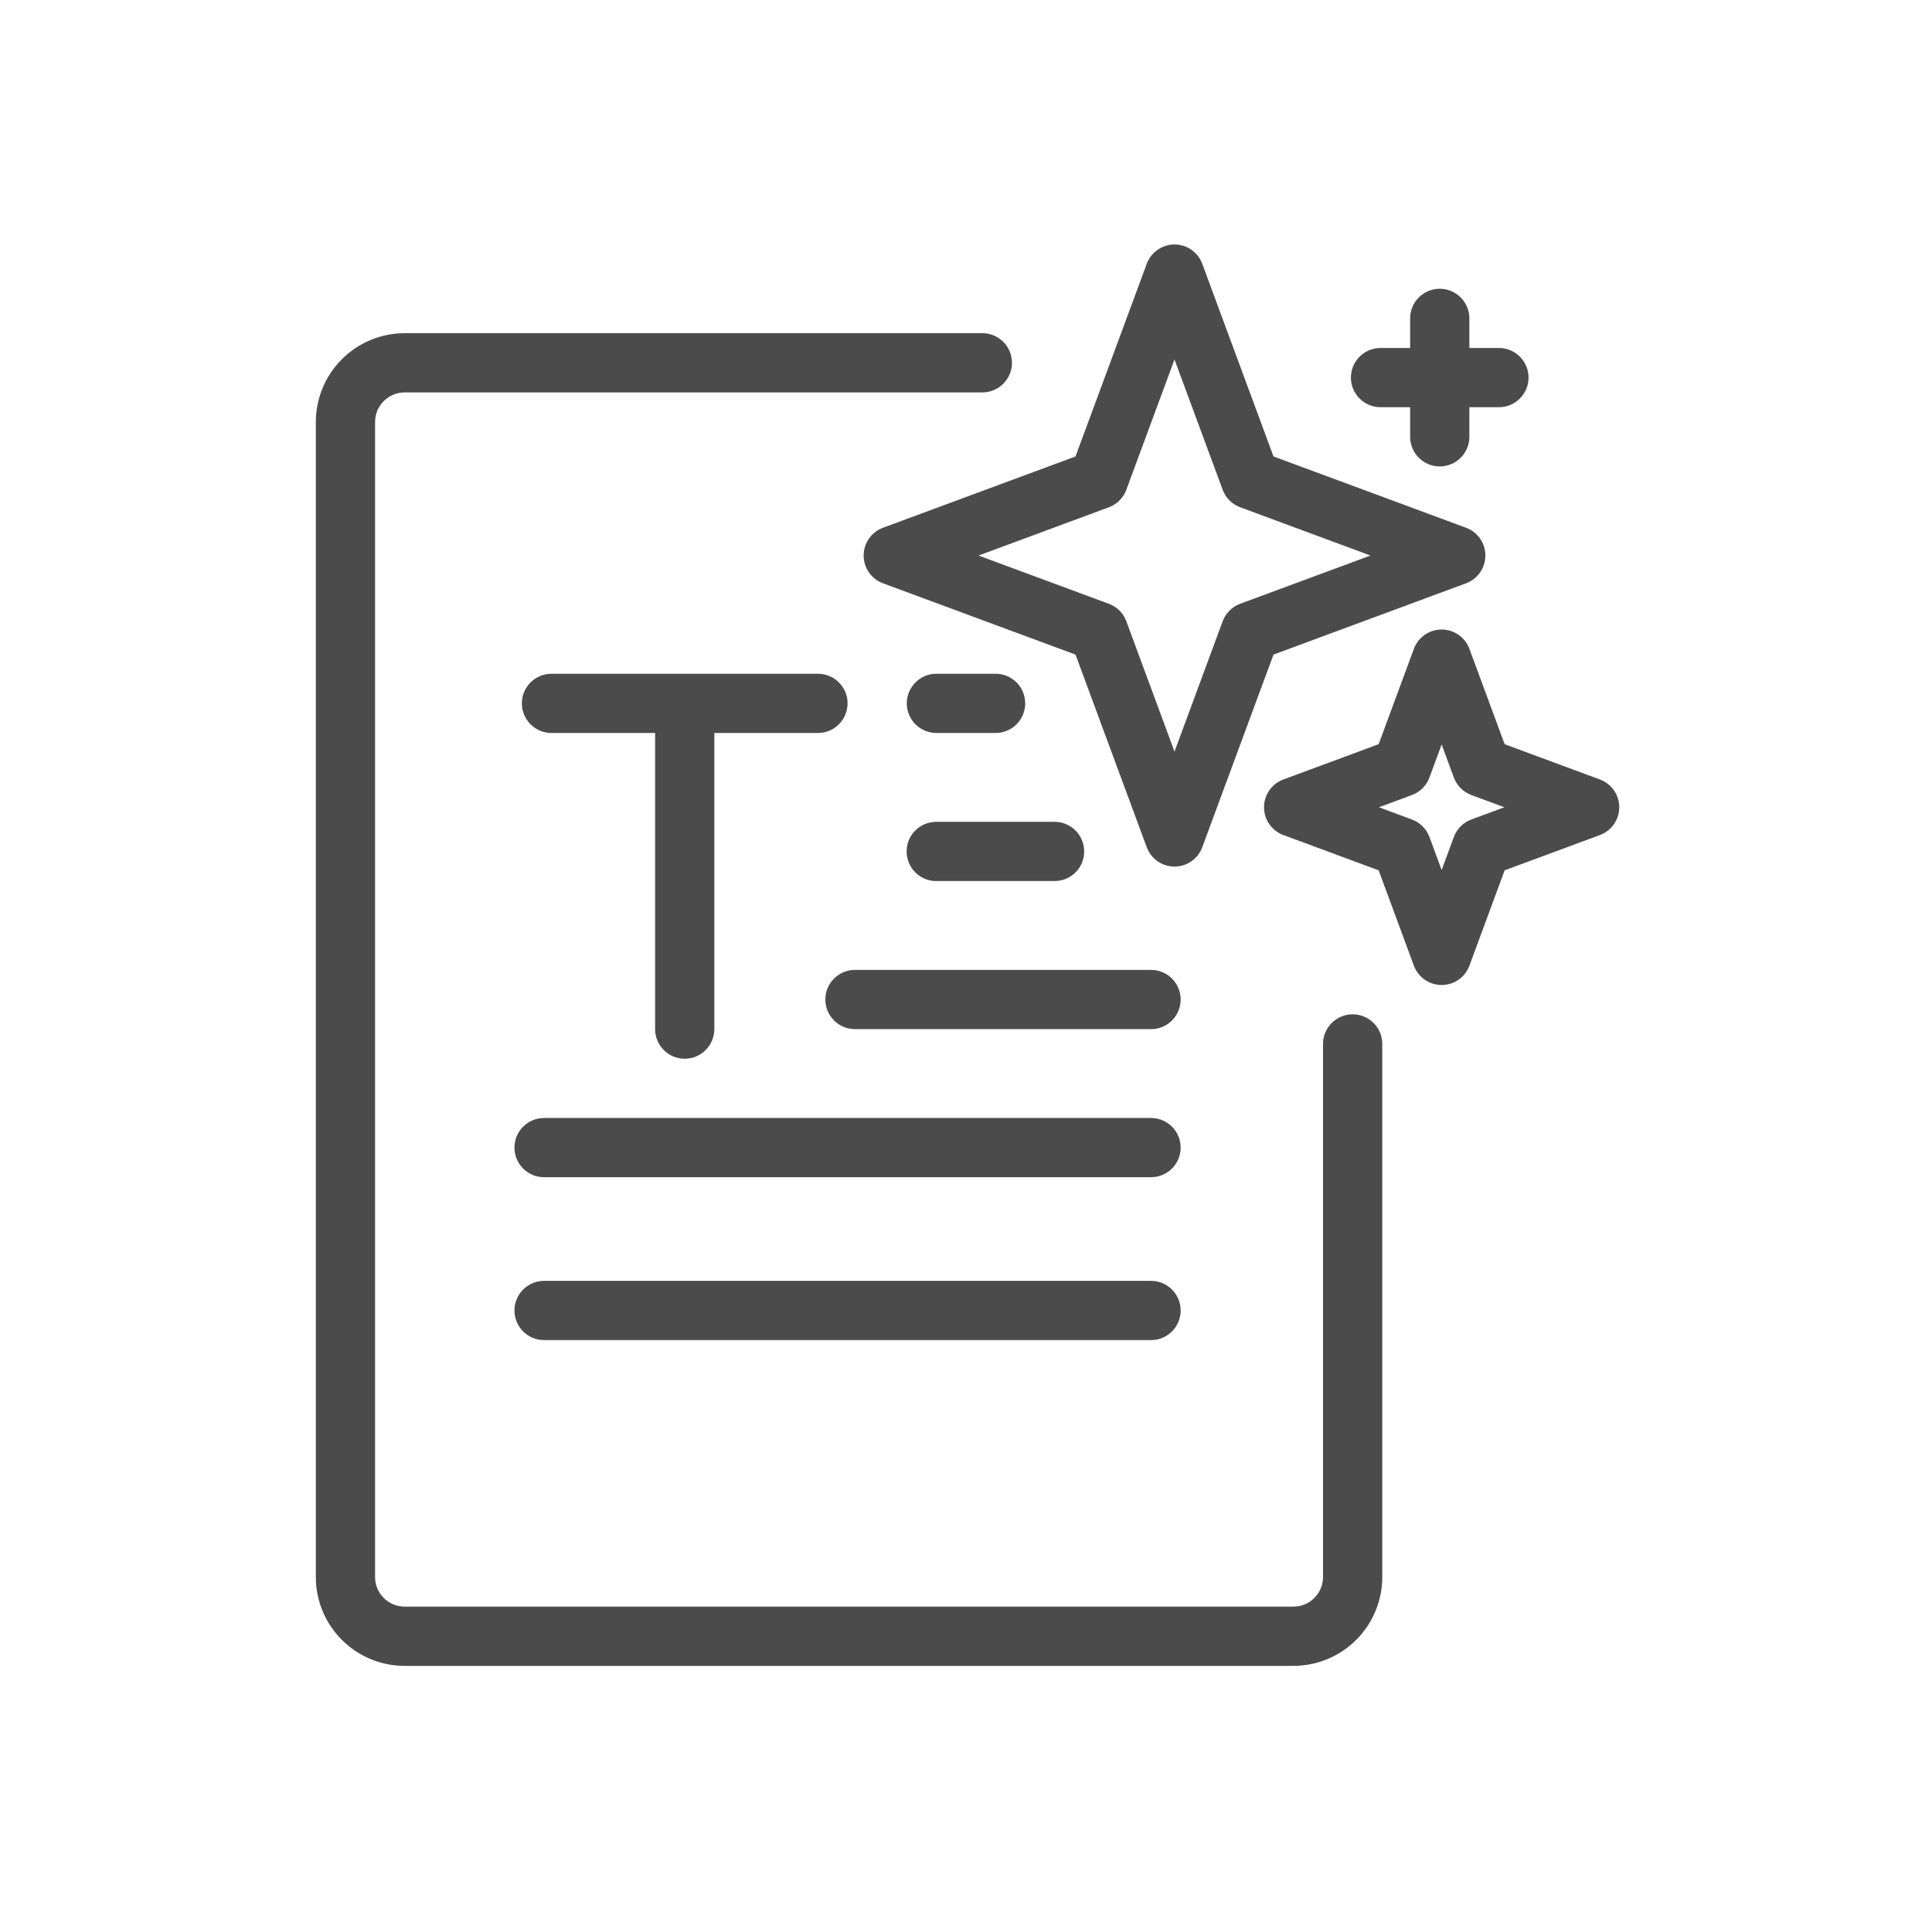
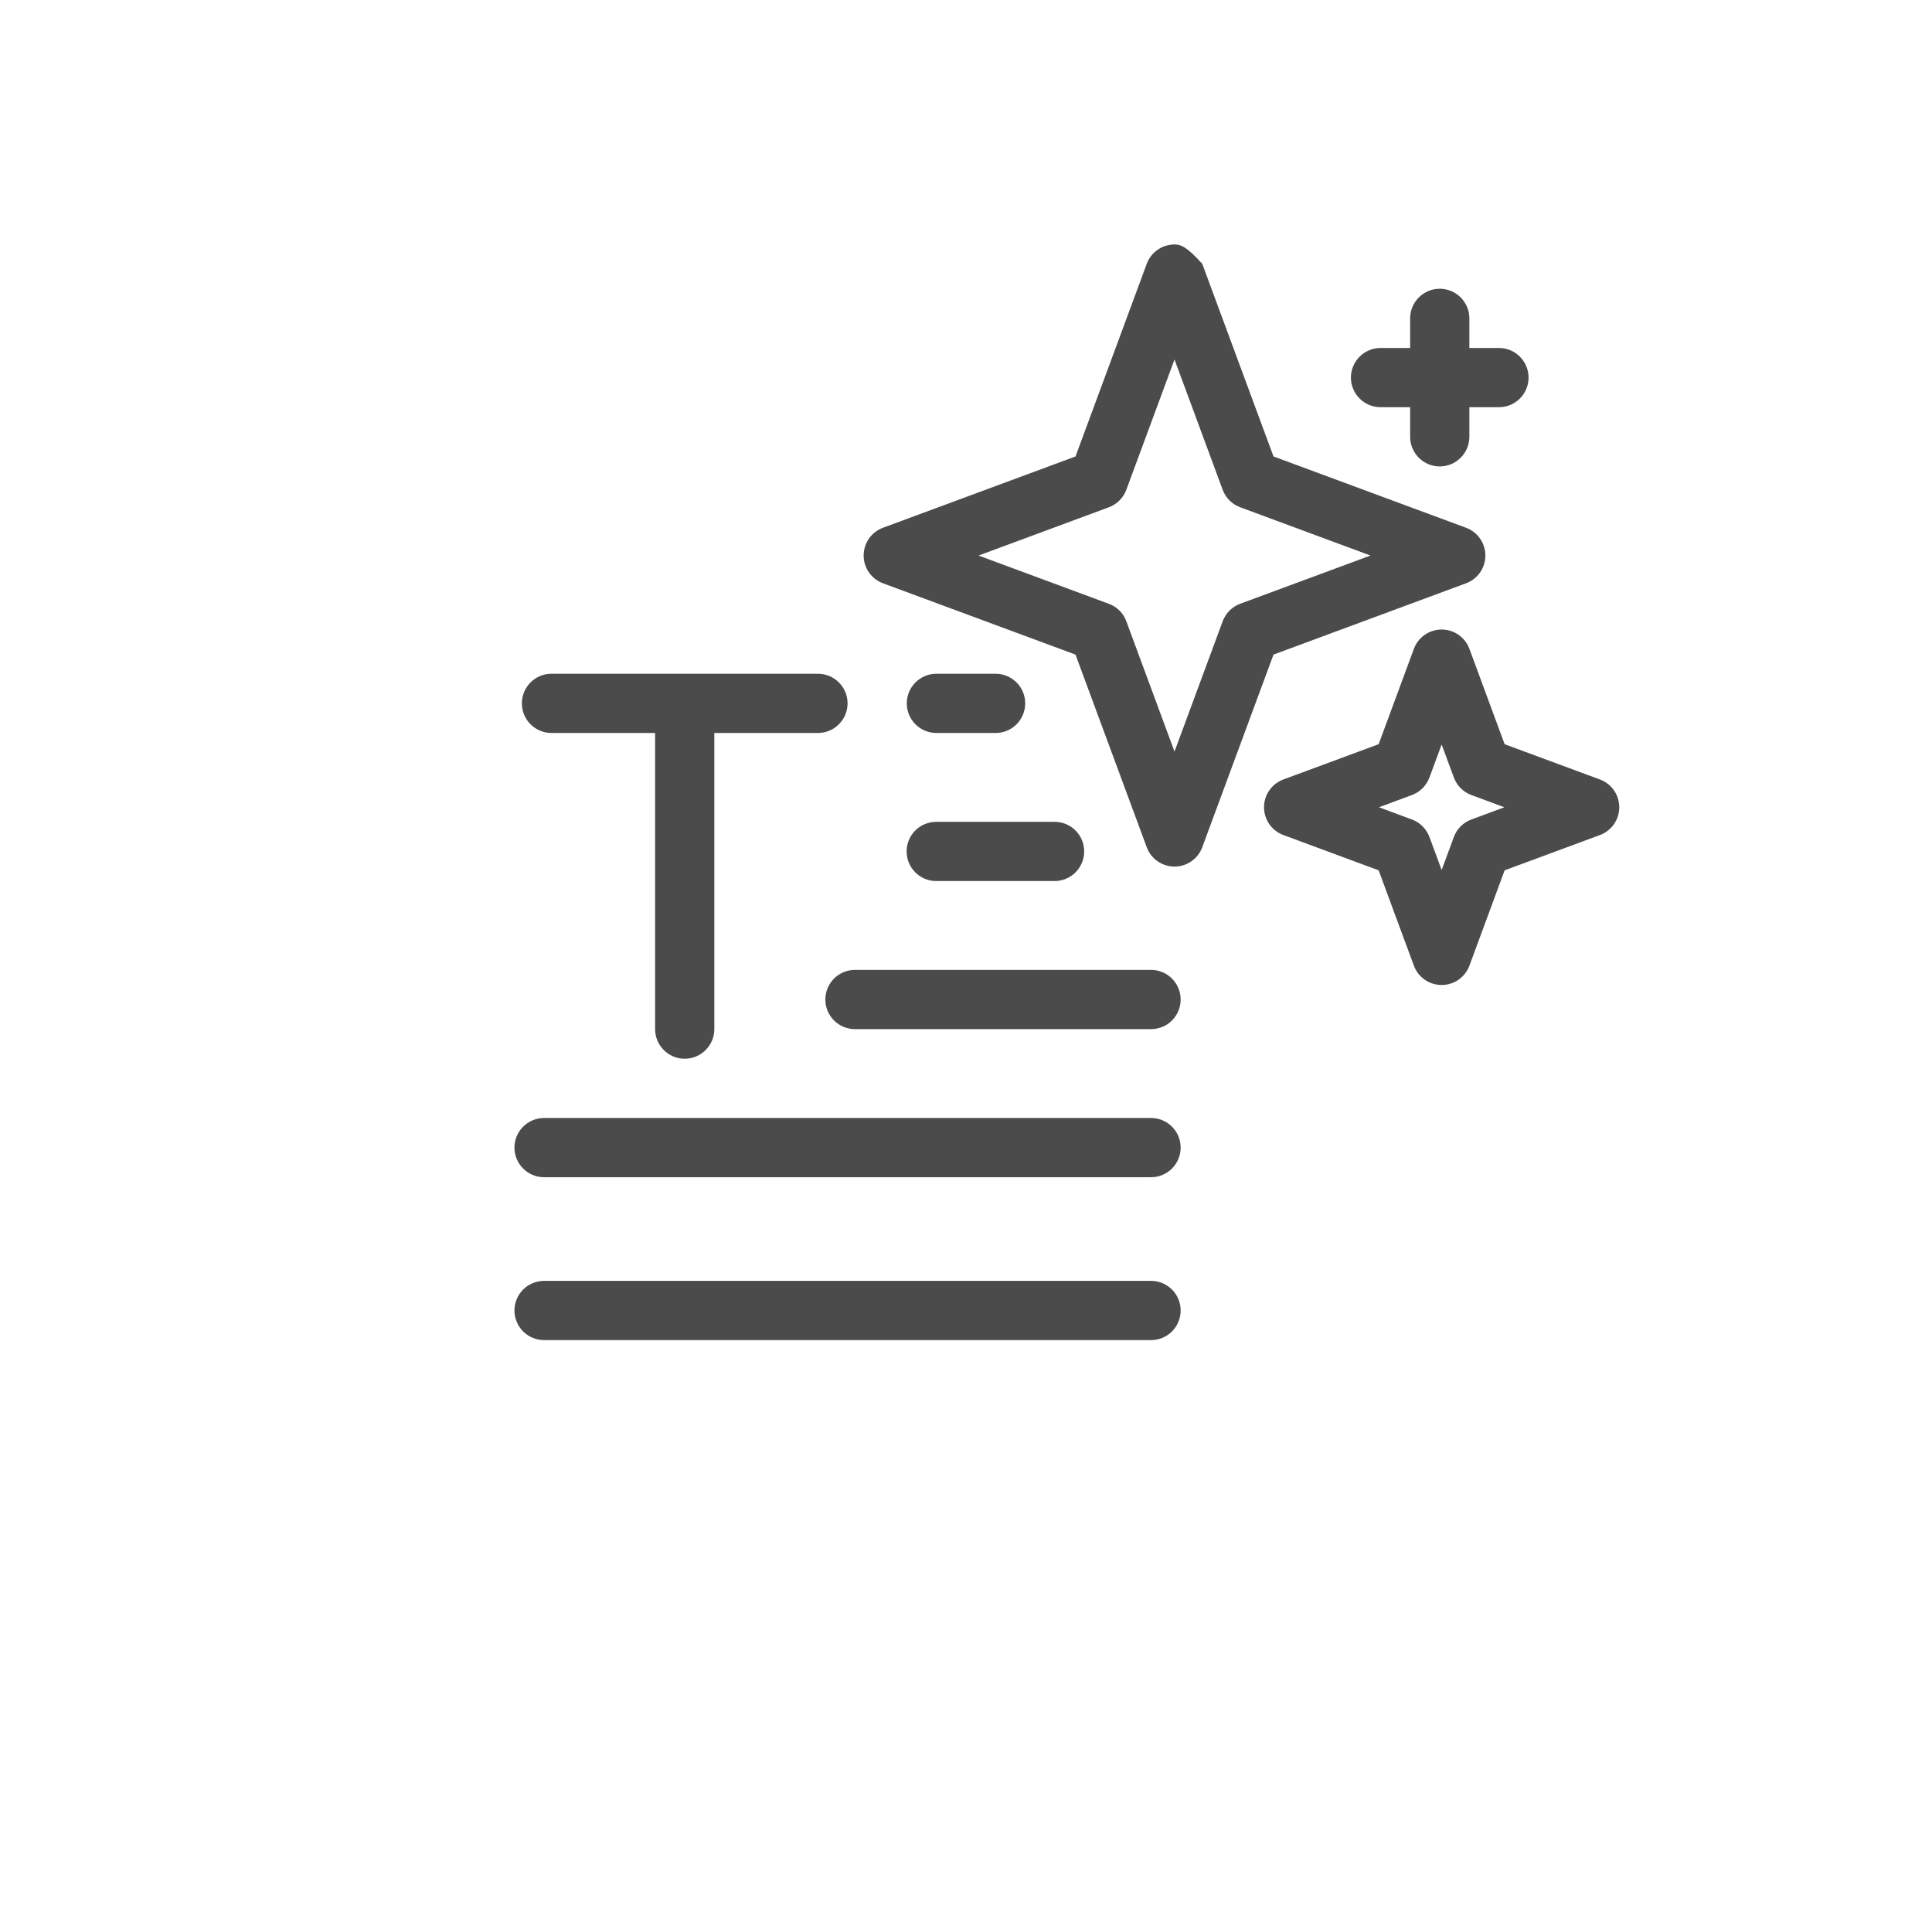
<svg xmlns="http://www.w3.org/2000/svg" width="87" height="86" viewBox="0 0 87 86" fill="none">
-   <path fill-rule="evenodd" clip-rule="evenodd" d="M54.14 11.878C54.046 11.622 53.875 11.402 53.652 11.246C53.428 11.09 53.162 11.006 52.89 11.006C52.617 11.006 52.351 11.09 52.128 11.246C51.904 11.402 51.734 11.622 51.639 11.878L48.431 20.551L39.762 23.76C39.506 23.854 39.286 24.025 39.13 24.248C38.974 24.472 38.891 24.738 38.891 25.011C38.891 25.283 38.974 25.549 39.13 25.773C39.286 25.996 39.506 26.167 39.762 26.261L48.431 29.471L51.639 38.144C51.734 38.399 51.904 38.62 52.128 38.775C52.351 38.931 52.617 39.014 52.889 39.014C53.162 39.014 53.428 38.931 53.651 38.775C53.874 38.62 54.045 38.399 54.139 38.144L57.347 29.471L66.017 26.261C66.272 26.167 66.493 25.996 66.649 25.773C66.804 25.549 66.888 25.283 66.888 25.011C66.888 24.738 66.804 24.472 66.649 24.248C66.493 24.025 66.272 23.854 66.017 23.76L57.347 20.55L54.139 11.877L54.14 11.878ZM52.889 16.184L55.059 22.052C55.195 22.416 55.482 22.705 55.847 22.838L61.714 25.011L55.847 27.182C55.482 27.317 55.194 27.605 55.059 27.969L52.889 33.837L50.719 27.969C50.653 27.789 50.548 27.625 50.412 27.489C50.276 27.354 50.112 27.249 49.931 27.183L44.065 25.011L49.931 22.839C50.297 22.704 50.585 22.416 50.719 22.052L52.889 16.184ZM66.169 29.211C66.074 28.956 65.903 28.736 65.68 28.581C65.457 28.425 65.191 28.342 64.919 28.342C64.647 28.342 64.381 28.425 64.157 28.581C63.934 28.736 63.763 28.956 63.669 29.211L62.082 33.505L57.792 35.093C57.536 35.187 57.316 35.358 57.16 35.581C57.004 35.805 56.92 36.071 56.92 36.344C56.92 36.617 57.004 36.883 57.16 37.106C57.316 37.33 57.536 37.501 57.792 37.595L62.082 39.183L63.669 43.477C63.763 43.732 63.934 43.952 64.157 44.107C64.381 44.263 64.647 44.346 64.919 44.346C65.191 44.346 65.457 44.263 65.68 44.107C65.903 43.952 66.074 43.732 66.169 43.477L67.755 39.183L72.045 37.595C72.301 37.501 72.522 37.33 72.678 37.106C72.834 36.883 72.917 36.617 72.917 36.344C72.917 36.071 72.834 35.805 72.678 35.581C72.522 35.358 72.301 35.187 72.045 35.093L67.755 33.505L66.169 29.211ZM64.919 33.518L65.469 35.005C65.535 35.185 65.64 35.349 65.776 35.485C65.912 35.621 66.076 35.726 66.256 35.793L67.743 36.344L66.256 36.895C66.076 36.961 65.912 37.066 65.776 37.202C65.64 37.338 65.535 37.502 65.469 37.682L64.919 39.169L64.369 37.682C64.302 37.502 64.197 37.338 64.061 37.202C63.925 37.066 63.762 36.961 63.581 36.895L62.095 36.344L63.581 35.793C63.762 35.726 63.925 35.621 64.061 35.485C64.197 35.349 64.302 35.185 64.369 35.005L64.919 33.518ZM63.5 15.666H62.167C61.433 15.666 60.833 16.264 60.833 17C60.833 17.736 61.433 18.333 62.167 18.333H63.5V19.666C63.5 20.402 64.1 21 64.833 21C65.567 21 66.167 20.402 66.167 19.666V18.333H67.5C68.233 18.333 68.833 17.736 68.833 17C68.833 16.264 68.233 15.666 67.5 15.666H66.167V14.333C66.167 13.597 65.567 13 64.833 13C64.1 13 63.5 13.597 63.5 14.333V15.666Z" fill="#4B4B4B" />
-   <path fill-rule="evenodd" clip-rule="evenodd" d="M44.237 15H18.224C17.163 15 16.145 15.422 15.395 16.172C14.645 16.922 14.223 17.939 14.222 19V71C14.222 73.209 16.014 75 18.224 75H58.243C58.768 75 59.288 74.897 59.774 74.696C60.259 74.495 60.7 74.2 61.072 73.829C61.444 73.457 61.739 73.016 61.94 72.531C62.141 72.046 62.245 71.525 62.245 71V47C62.245 46.646 62.104 46.307 61.854 46.057C61.604 45.806 61.264 45.666 60.911 45.666C60.557 45.666 60.218 45.806 59.967 46.057C59.717 46.307 59.577 46.646 59.577 47V71C59.577 71.175 59.542 71.349 59.475 71.51C59.408 71.672 59.31 71.819 59.186 71.943C59.062 72.067 58.915 72.165 58.753 72.232C58.591 72.299 58.418 72.333 58.243 72.333H18.224C18.049 72.333 17.875 72.299 17.713 72.232C17.552 72.165 17.405 72.067 17.281 71.943C17.157 71.819 17.058 71.672 16.991 71.51C16.924 71.349 16.89 71.175 16.89 71V19C16.89 18.825 16.924 18.651 16.991 18.49C17.058 18.328 17.157 18.181 17.281 18.057C17.405 17.933 17.552 17.835 17.713 17.768C17.875 17.701 18.049 17.667 18.224 17.667H44.237C44.972 17.667 45.57 17.069 45.57 16.333C45.57 15.597 44.972 15 44.237 15Z" fill="#4B4B4B" />
+   <path fill-rule="evenodd" clip-rule="evenodd" d="M54.14 11.878C53.428 11.09 53.162 11.006 52.89 11.006C52.617 11.006 52.351 11.09 52.128 11.246C51.904 11.402 51.734 11.622 51.639 11.878L48.431 20.551L39.762 23.76C39.506 23.854 39.286 24.025 39.13 24.248C38.974 24.472 38.891 24.738 38.891 25.011C38.891 25.283 38.974 25.549 39.13 25.773C39.286 25.996 39.506 26.167 39.762 26.261L48.431 29.471L51.639 38.144C51.734 38.399 51.904 38.62 52.128 38.775C52.351 38.931 52.617 39.014 52.889 39.014C53.162 39.014 53.428 38.931 53.651 38.775C53.874 38.62 54.045 38.399 54.139 38.144L57.347 29.471L66.017 26.261C66.272 26.167 66.493 25.996 66.649 25.773C66.804 25.549 66.888 25.283 66.888 25.011C66.888 24.738 66.804 24.472 66.649 24.248C66.493 24.025 66.272 23.854 66.017 23.76L57.347 20.55L54.139 11.877L54.14 11.878ZM52.889 16.184L55.059 22.052C55.195 22.416 55.482 22.705 55.847 22.838L61.714 25.011L55.847 27.182C55.482 27.317 55.194 27.605 55.059 27.969L52.889 33.837L50.719 27.969C50.653 27.789 50.548 27.625 50.412 27.489C50.276 27.354 50.112 27.249 49.931 27.183L44.065 25.011L49.931 22.839C50.297 22.704 50.585 22.416 50.719 22.052L52.889 16.184ZM66.169 29.211C66.074 28.956 65.903 28.736 65.68 28.581C65.457 28.425 65.191 28.342 64.919 28.342C64.647 28.342 64.381 28.425 64.157 28.581C63.934 28.736 63.763 28.956 63.669 29.211L62.082 33.505L57.792 35.093C57.536 35.187 57.316 35.358 57.16 35.581C57.004 35.805 56.92 36.071 56.92 36.344C56.92 36.617 57.004 36.883 57.16 37.106C57.316 37.33 57.536 37.501 57.792 37.595L62.082 39.183L63.669 43.477C63.763 43.732 63.934 43.952 64.157 44.107C64.381 44.263 64.647 44.346 64.919 44.346C65.191 44.346 65.457 44.263 65.68 44.107C65.903 43.952 66.074 43.732 66.169 43.477L67.755 39.183L72.045 37.595C72.301 37.501 72.522 37.33 72.678 37.106C72.834 36.883 72.917 36.617 72.917 36.344C72.917 36.071 72.834 35.805 72.678 35.581C72.522 35.358 72.301 35.187 72.045 35.093L67.755 33.505L66.169 29.211ZM64.919 33.518L65.469 35.005C65.535 35.185 65.64 35.349 65.776 35.485C65.912 35.621 66.076 35.726 66.256 35.793L67.743 36.344L66.256 36.895C66.076 36.961 65.912 37.066 65.776 37.202C65.64 37.338 65.535 37.502 65.469 37.682L64.919 39.169L64.369 37.682C64.302 37.502 64.197 37.338 64.061 37.202C63.925 37.066 63.762 36.961 63.581 36.895L62.095 36.344L63.581 35.793C63.762 35.726 63.925 35.621 64.061 35.485C64.197 35.349 64.302 35.185 64.369 35.005L64.919 33.518ZM63.5 15.666H62.167C61.433 15.666 60.833 16.264 60.833 17C60.833 17.736 61.433 18.333 62.167 18.333H63.5V19.666C63.5 20.402 64.1 21 64.833 21C65.567 21 66.167 20.402 66.167 19.666V18.333H67.5C68.233 18.333 68.833 17.736 68.833 17C68.833 16.264 68.233 15.666 67.5 15.666H66.167V14.333C66.167 13.597 65.567 13 64.833 13C64.1 13 63.5 13.597 63.5 14.333V15.666Z" fill="#4B4B4B" />
  <path fill-rule="evenodd" clip-rule="evenodd" d="M38.5 46.333H51.833C52.187 46.333 52.526 46.193 52.776 45.943C53.026 45.692 53.166 45.353 53.166 45C53.166 44.646 53.026 44.307 52.776 44.057C52.526 43.807 52.187 43.666 51.833 43.666H38.5C38.146 43.666 37.807 43.807 37.557 44.057C37.307 44.307 37.166 44.646 37.166 45C37.166 45.353 37.307 45.692 37.557 45.943C37.807 46.193 38.146 46.333 38.5 46.333ZM24.5 53H51.833C52.187 53 52.526 52.859 52.776 52.609C53.026 52.359 53.166 52.02 53.166 51.666C53.166 51.313 53.026 50.974 52.776 50.724C52.526 50.474 52.187 50.333 51.833 50.333H24.5C24.146 50.333 23.807 50.474 23.557 50.724C23.307 50.974 23.166 51.313 23.166 51.666C23.166 52.02 23.307 52.359 23.557 52.609C23.807 52.859 24.146 53 24.5 53ZM24.5 60.333H51.833C52.187 60.333 52.526 60.193 52.776 59.943C53.026 59.692 53.166 59.353 53.166 59C53.166 58.646 53.026 58.307 52.776 58.057C52.526 57.807 52.187 57.666 51.833 57.666H24.5C24.146 57.666 23.807 57.807 23.557 58.057C23.307 58.307 23.166 58.646 23.166 59C23.166 59.353 23.307 59.692 23.557 59.943C23.807 60.193 24.146 60.333 24.5 60.333ZM42.159 39.666H47.489C47.843 39.666 48.182 39.526 48.432 39.276C48.682 39.026 48.822 38.687 48.822 38.333C48.822 37.979 48.682 37.64 48.432 37.39C48.182 37.14 47.843 37 47.489 37H42.159C41.806 37 41.466 37.14 41.216 37.39C40.966 37.64 40.826 37.979 40.826 38.333C40.826 38.687 40.966 39.026 41.216 39.276C41.466 39.526 41.806 39.666 42.159 39.666ZM42.166 33H44.833C45.187 33 45.526 32.859 45.776 32.609C46.026 32.359 46.166 32.02 46.166 31.666C46.166 31.313 46.026 30.974 45.776 30.724C45.526 30.474 45.187 30.333 44.833 30.333H42.166C41.813 30.333 41.474 30.474 41.224 30.724C40.974 30.974 40.833 31.313 40.833 31.666C40.833 32.02 40.974 32.359 41.224 32.609C41.474 32.859 41.813 33 42.166 33Z" fill="#4B4B4B" />
  <path fill-rule="evenodd" clip-rule="evenodd" d="M36.833 30.333H24.833C24.1 30.333 23.5 30.93 23.5 31.666C23.5 32.402 24.1 33 24.833 33H29.5V46.333C29.5 47.069 30.1 47.666 30.833 47.666C31.567 47.666 32.167 47.069 32.167 46.333V33H36.833C37.567 33 38.167 32.402 38.167 31.666C38.167 30.93 37.567 30.333 36.833 30.333Z" fill="#4B4B4B" />
</svg>